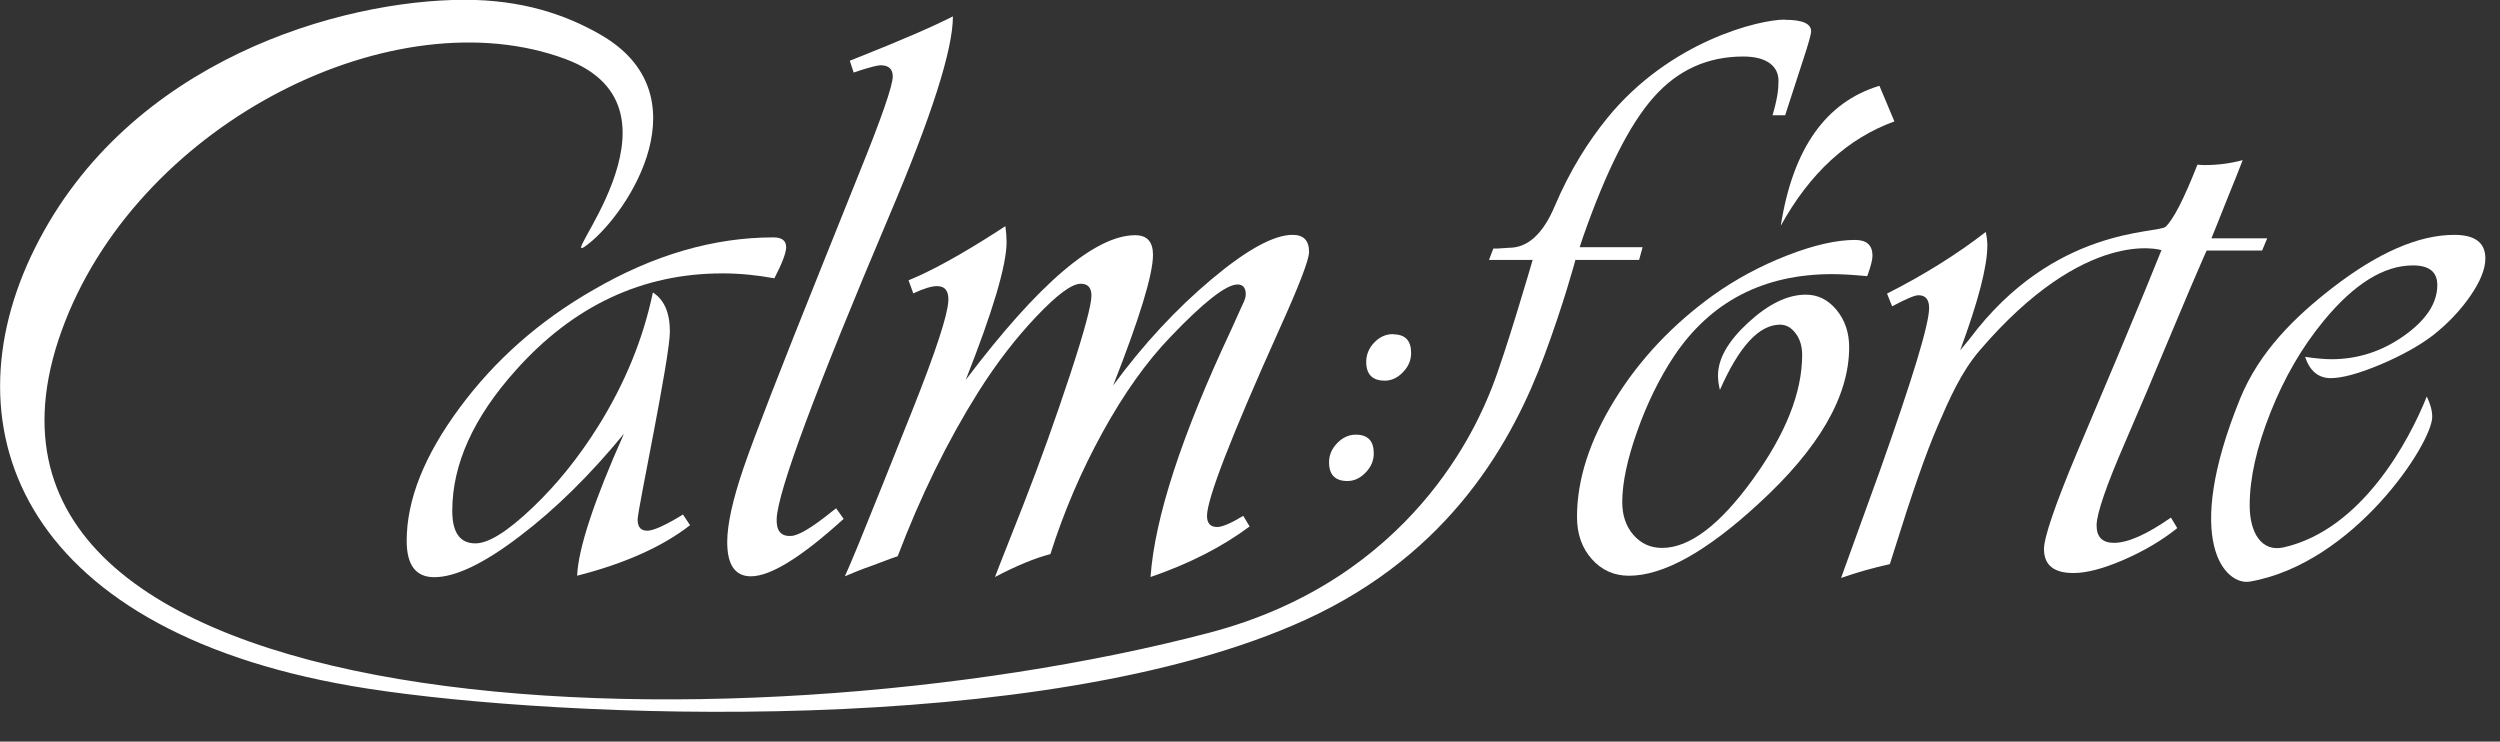
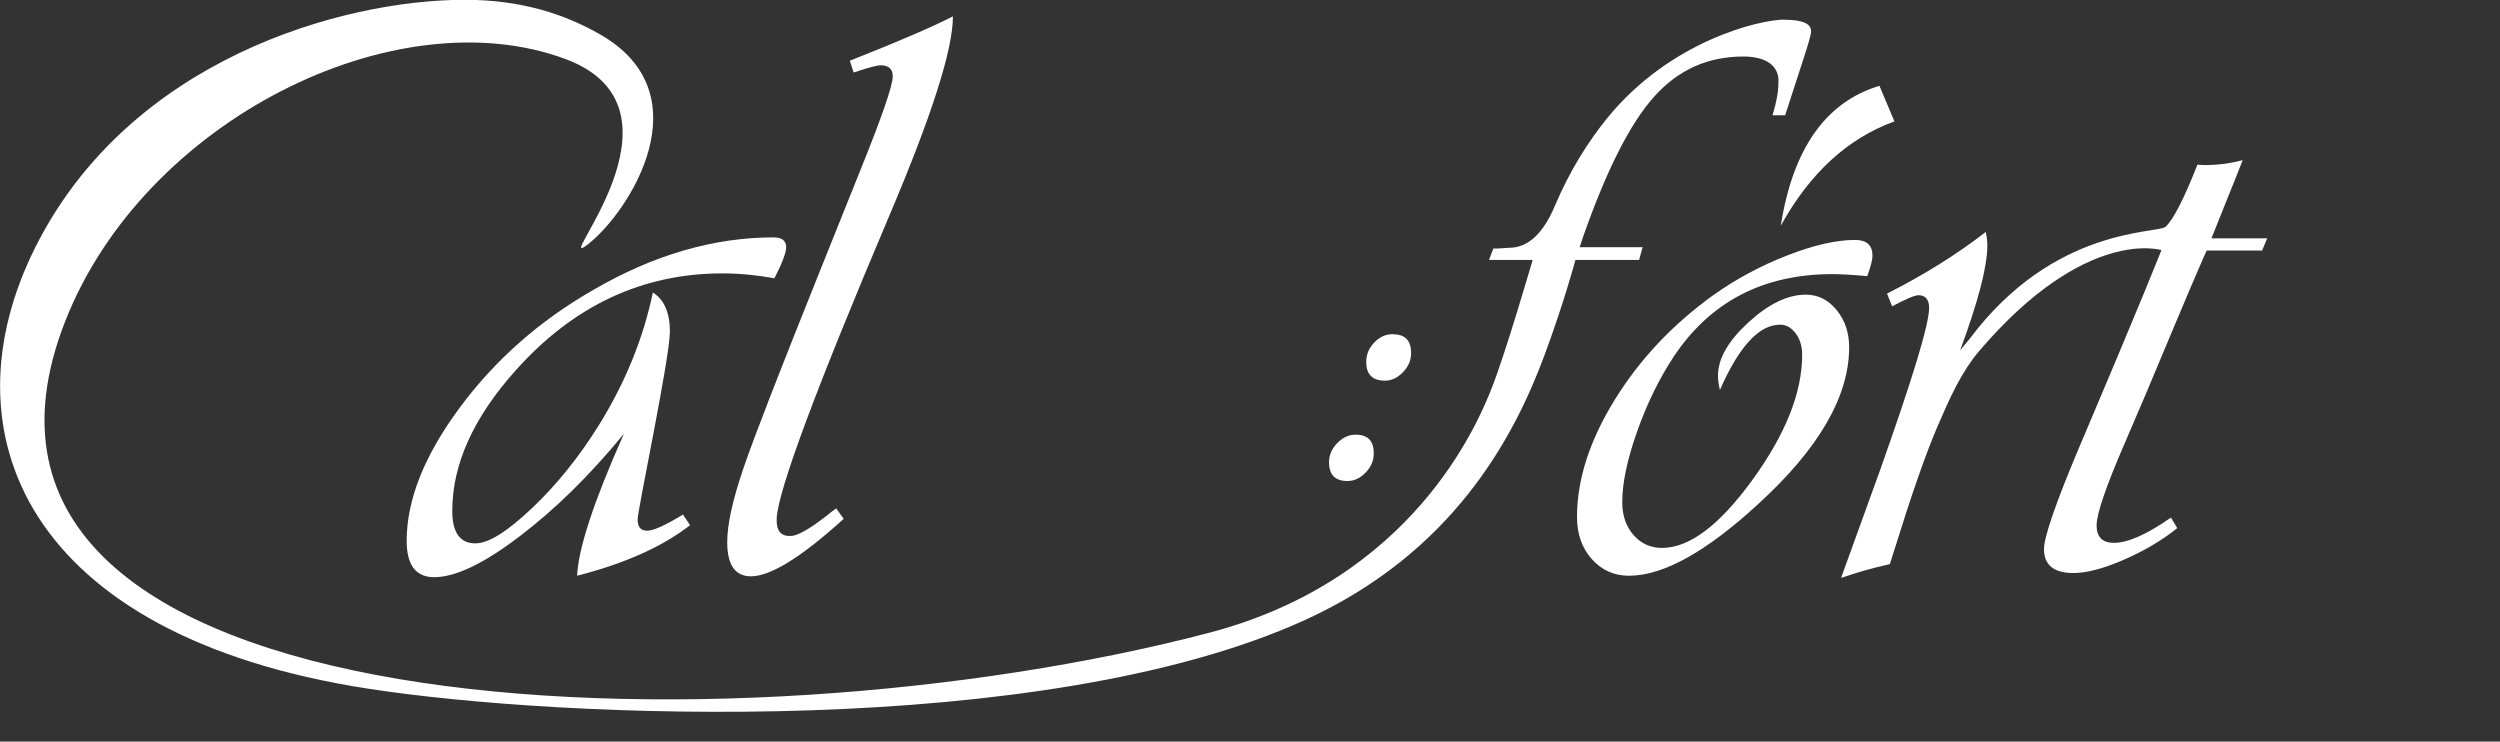
<svg xmlns="http://www.w3.org/2000/svg" width="327" height="97" viewBox="0 0 327 97" fill="none">
  <rect x="0" y="0" width="327" height="97" fill="#333333" stroke="none" />
  <g clip-path="url(#clip0_1097_16970)">
    <path d="M89.341 67.315L90.259 68.695C86.658 71.501 81.726 73.712 75.487 75.305C75.648 71.715 77.689 65.532 81.612 56.733C77.185 62.131 72.62 66.626 67.941 70.169C63.262 73.736 59.547 75.496 56.794 75.496C54.386 75.496 53.193 73.902 53.193 70.74C53.193 65.365 55.51 59.563 60.143 53.309C64.776 47.055 70.579 41.942 77.598 37.923C85.488 33.334 93.355 31.051 101.177 31.051C102.278 31.051 102.828 31.479 102.828 32.335C102.828 33.048 102.324 34.404 101.291 36.401C98.952 35.973 96.704 35.759 94.502 35.759C84.043 35.759 75.029 39.968 67.483 48.41C61.932 54.593 59.157 60.728 59.157 66.816C59.157 69.669 60.166 71.073 62.184 71.073C63.904 71.073 66.359 69.527 69.593 66.459C72.827 63.392 75.694 59.825 78.24 55.758C81.749 50.146 84.135 44.296 85.396 38.256C86.864 39.184 87.621 40.896 87.621 43.369C87.621 46.817 83.401 66.673 83.401 67.957C83.401 68.98 83.859 69.479 84.8 69.408C85.648 69.337 87.185 68.623 89.387 67.268L89.341 67.315Z" fill="white" />
    <path d="M124.641 2.139C124.641 6.49 121.865 15.17 116.315 28.225C106.681 50.959 101.773 64.157 101.589 67.819C101.52 69.412 102.14 70.173 103.447 70.102C104.433 70.078 106.2 69.008 108.746 66.963L109.365 66.487L110.351 67.867C104.823 72.884 100.786 75.381 98.218 75.381C96.153 75.381 95.121 73.883 95.121 70.91C95.121 68.604 95.832 65.37 97.254 61.208C98.676 57.047 102.094 48.272 107.461 34.908L112.347 22.732C115.305 15.432 116.773 11.199 116.773 9.986C116.773 9.035 116.246 8.536 115.168 8.536C114.801 8.536 113.883 8.773 112.438 9.225C112.255 9.296 112.003 9.392 111.658 9.487L111.154 7.941L111.934 7.632C117.874 5.278 122.095 3.447 124.641 2.139Z" fill="white" />
-     <path d="M162.624 67.481L163.45 68.861C159.803 71.572 155.491 73.76 150.49 75.472C151.041 67.719 154.55 56.947 161.041 43.131L162.532 39.825C162.807 39.302 162.945 38.85 162.945 38.494C162.945 37.638 162.578 37.21 161.867 37.21C160.399 37.21 157.463 39.492 153.128 44.034C149.963 47.316 147.004 51.478 144.206 56.566C141.407 61.655 139.137 66.958 137.393 72.475C135.375 72.999 132.944 73.997 130.145 75.472L130.719 73.974L133.815 66.126C136.086 60.324 138.127 54.593 139.985 48.957C141.843 43.297 142.761 39.873 142.761 38.66C142.761 37.638 142.302 37.114 141.362 37.114C140.192 37.114 138.265 38.541 135.536 41.419C132.829 44.272 130.306 47.554 127.966 51.264C123.907 57.732 120.397 64.913 117.416 72.761C116.957 72.903 116.705 72.999 116.636 73.022L113.906 74.045C112.805 74.425 111.681 74.877 110.512 75.376C111.337 73.569 112.943 69.645 115.351 63.629L119.365 53.594C122.393 45.984 123.953 41.228 124.044 39.35C124.113 38.066 123.608 37.424 122.553 37.424C121.865 37.424 120.833 37.733 119.457 38.375L118.838 36.663C121.819 35.45 125.673 33.333 130.375 30.313L131.499 29.576C131.613 30.385 131.659 31.098 131.659 31.669C131.659 34.689 129.87 40.705 126.315 49.694C135.857 37.067 143.242 30.765 148.495 30.765C150.032 30.765 150.811 31.621 150.811 33.333C150.811 35.902 149.068 41.585 145.605 50.407C149.55 45.033 153.839 40.42 158.449 36.544C163.06 32.668 166.615 30.718 169.069 30.718C170.514 30.718 171.225 31.455 171.225 32.953C171.225 33.975 169.918 37.376 167.303 43.155C161.018 57.137 157.876 65.246 157.876 67.481C157.876 68.433 158.312 68.932 159.206 68.932C159.849 68.932 160.995 68.457 162.601 67.481H162.624Z" fill="white" />
    <path d="M177.326 56.853C178.909 56.853 179.689 57.662 179.689 59.303C179.689 60.23 179.345 61.062 178.634 61.8C177.923 62.537 177.143 62.917 176.248 62.917C174.643 62.917 173.84 62.109 173.84 60.468C173.84 59.541 174.184 58.708 174.895 57.971C175.606 57.234 176.409 56.853 177.349 56.853H177.326ZM182.212 43.727C183.795 43.727 184.574 44.535 184.574 46.176C184.574 47.104 184.23 47.936 183.519 48.673C182.808 49.41 182.028 49.791 181.134 49.791C179.528 49.791 178.703 48.982 178.703 47.342C178.703 46.39 179.047 45.534 179.758 44.797C180.469 44.06 181.271 43.703 182.212 43.703V43.727Z" fill="white" />
    <path d="M233.43 2.565C230.127 2.565 218.453 5.347 210.241 15.43C207.81 18.426 205.402 22.159 203.36 26.963C201.823 30.601 199.828 32.409 197.397 32.409L195.952 32.504H195.332L194.759 34.002H200.47C200.47 34.002 196.938 46.177 195.126 50.743C193.314 55.333 184.873 75.736 158.221 82.751C96.062 99.088 -12.658 96.139 8.512 42.063C18.811 15.739 51.748 -0.551 73.974 7.725C91.704 14.336 71.566 36.166 76.956 31.909C82.369 27.653 92.14 12.315 78.515 4.515C73.928 1.875 68.24 -0.027 60.762 -0.027C44.615 -0.004 16.861 7.82 4.59 32.409C-7.383 56.355 3.122 83.108 48.124 90.075C73.286 93.975 136.385 96.734 170.721 81.086C189.942 72.311 197.947 57.401 201.984 46.558C204.553 39.661 206.067 34.002 206.067 34.002H214.393L214.851 32.337H206.617L207.076 30.958C210.104 22.326 213.177 16.214 216.319 12.695C219.462 9.152 223.361 7.392 228.017 7.392C231.205 7.392 232.627 8.747 232.627 10.555C232.627 11.696 232.49 12.885 231.848 15.073H233.499L235.907 7.654C236.527 5.775 236.848 4.61 236.894 4.182C236.963 3.112 235.816 2.588 233.453 2.588L233.43 2.565Z" fill="white" />
    <path d="M244.187 36.116C242.375 35.95 240.861 35.855 239.668 35.855C230.654 35.855 223.727 39.446 218.934 46.627C217.053 49.481 215.447 52.739 214.14 56.425C212.832 60.111 212.19 63.202 212.19 65.675C212.19 67.411 212.672 68.838 213.658 69.979C214.644 71.097 215.883 71.668 217.397 71.668C220.975 71.668 224.92 68.695 229.232 62.75C233.544 56.805 235.723 51.359 235.723 46.413C235.723 45.319 235.448 44.368 234.875 43.607C234.301 42.846 233.636 42.466 232.833 42.466C230.081 42.466 227.466 45.319 224.966 51.003C224.782 50.289 224.714 49.671 224.714 49.124C224.714 46.913 226.044 44.606 228.682 42.18C231.319 39.755 233.82 38.542 236.205 38.542C237.788 38.542 239.118 39.208 240.219 40.539C241.32 41.871 241.87 43.512 241.87 45.414C241.87 51.859 237.902 58.684 229.989 65.913C223.2 72.167 217.557 75.306 213.062 75.306C211.112 75.306 209.484 74.569 208.199 73.118C206.915 71.668 206.272 69.837 206.272 67.625C206.272 62.75 207.901 57.661 211.181 52.334C214.461 47.008 218.773 42.442 224.117 38.59C227.076 36.497 230.287 34.761 233.774 33.406C237.26 32.05 240.219 31.384 242.65 31.384C244.164 31.384 244.921 32.074 244.921 33.453C244.921 33.976 244.692 34.856 244.256 36.069L244.187 36.116ZM245.838 11.242L247.788 15.88C241.687 18.091 236.732 22.633 232.925 29.529C234.508 19.423 238.82 13.335 245.838 11.219V11.242Z" fill="white" />
    <path d="M289.28 31.101L289.785 29.865L291.322 26.012C292.285 23.658 292.95 21.97 293.34 20.947C291.735 21.375 290.106 21.589 288.455 21.589C288.294 21.589 287.95 21.589 287.422 21.542C285.679 25.989 284.28 28.7 283.271 29.651C282.262 30.602 268.66 29.556 257.628 44.323L256.389 45.821C258.751 39.424 259.944 34.859 259.944 32.1C259.944 31.577 259.875 30.982 259.738 30.34C255.93 33.289 251.618 35.976 246.824 38.402L247.49 40.066C249.279 39.115 250.425 38.616 250.93 38.616C251.848 38.616 252.329 39.163 252.329 40.28C252.329 42.421 250.173 49.483 245.907 61.516L241.388 74.001L240.815 75.594C242.833 74.88 244.966 74.286 247.191 73.787L247.765 71.979C250.036 64.679 251.916 59.257 253.453 55.714C254.99 52.147 256.527 48.651 258.935 45.845C272.858 29.579 282.72 32.718 282.72 32.718L282.216 33.955C281.734 35.191 280.014 39.401 277.009 46.558L271.665 59.209C268.775 66.106 267.353 70.315 267.353 71.813C267.353 73.905 268.637 74.952 271.206 74.952C272.926 74.952 275.105 74.381 277.743 73.24C280.381 72.098 282.743 70.719 284.785 69.078L283.959 67.699C280.794 69.91 278.317 71.004 276.505 71.004C274.991 71.004 274.234 70.243 274.234 68.721C274.234 67.199 275.495 63.537 277.995 57.782C280.129 52.836 281.78 48.96 282.927 46.154C285.817 39.258 287.583 35.096 288.225 33.67L288.638 32.766H295.886L296.551 31.173H289.303L289.28 31.101Z" fill="white" />
-     <path d="M317.424 51.861C317.906 52.86 318.135 53.74 318.135 54.525C318.135 57.949 307.951 73.667 294.304 76.069C291.093 76.64 285.381 70.909 292.996 52.17C295.519 45.987 300.153 41.469 305.061 37.664C311.025 33.051 316.346 30.721 321.025 30.721C323.732 30.721 325.085 31.743 325.085 33.812C325.085 35.168 324.443 36.785 323.135 38.687C321.828 40.589 320.199 42.302 318.25 43.847C316.438 45.227 314.121 46.511 311.323 47.7C308.525 48.865 306.369 49.459 304.855 49.459C303.249 49.459 302.125 48.532 301.506 46.677C302.951 46.891 304.098 46.986 304.947 46.986C308.387 46.986 311.552 45.964 314.442 43.919C317.332 41.873 318.8 39.662 318.8 37.284C318.8 35.572 317.745 34.716 315.612 34.716C311.805 34.716 307.905 37.141 303.937 41.969C301.116 45.393 298.799 49.364 296.987 53.93C295.175 58.472 294.258 62.538 294.258 66.105C294.258 69.672 295.795 72.241 298.685 71.599C308.915 69.292 315.107 57.663 317.424 51.861Z" fill="white" />
  </g>
  <defs>
    <clipPath id="clip0_1097_16970">
      <rect width="326.597" height="96.769" fill="white" />
    </clipPath>
  </defs>
</svg>